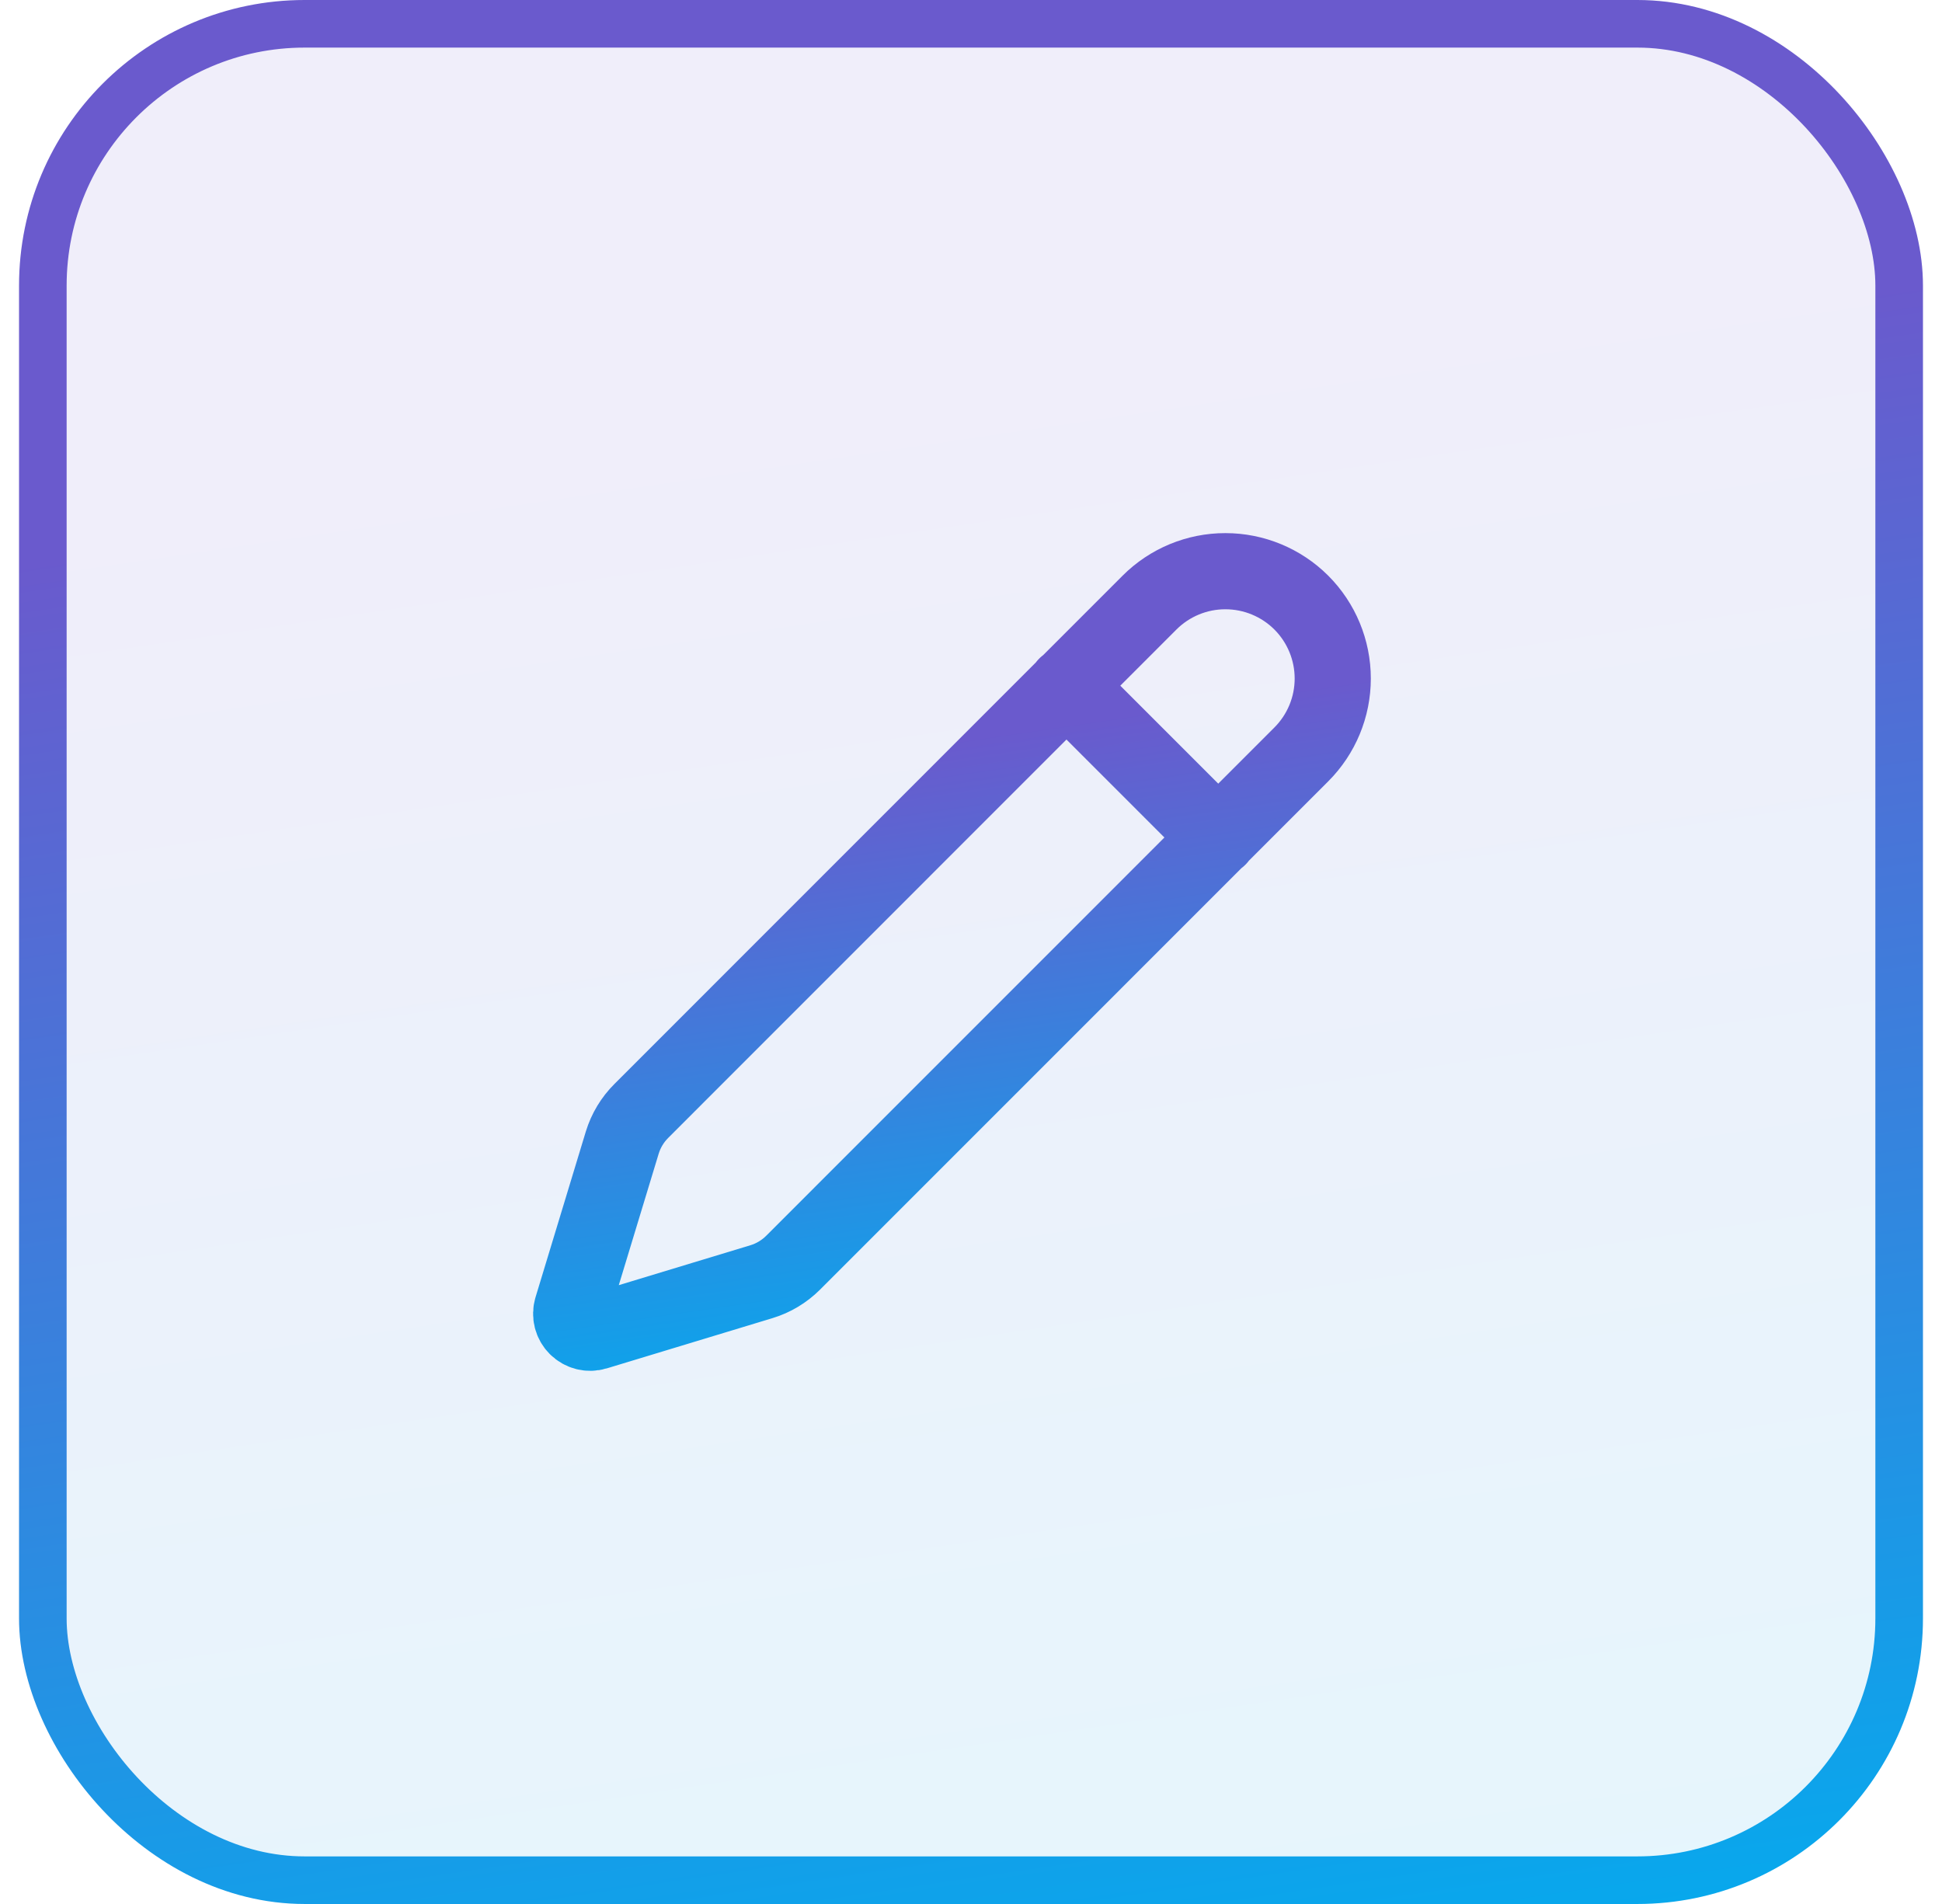
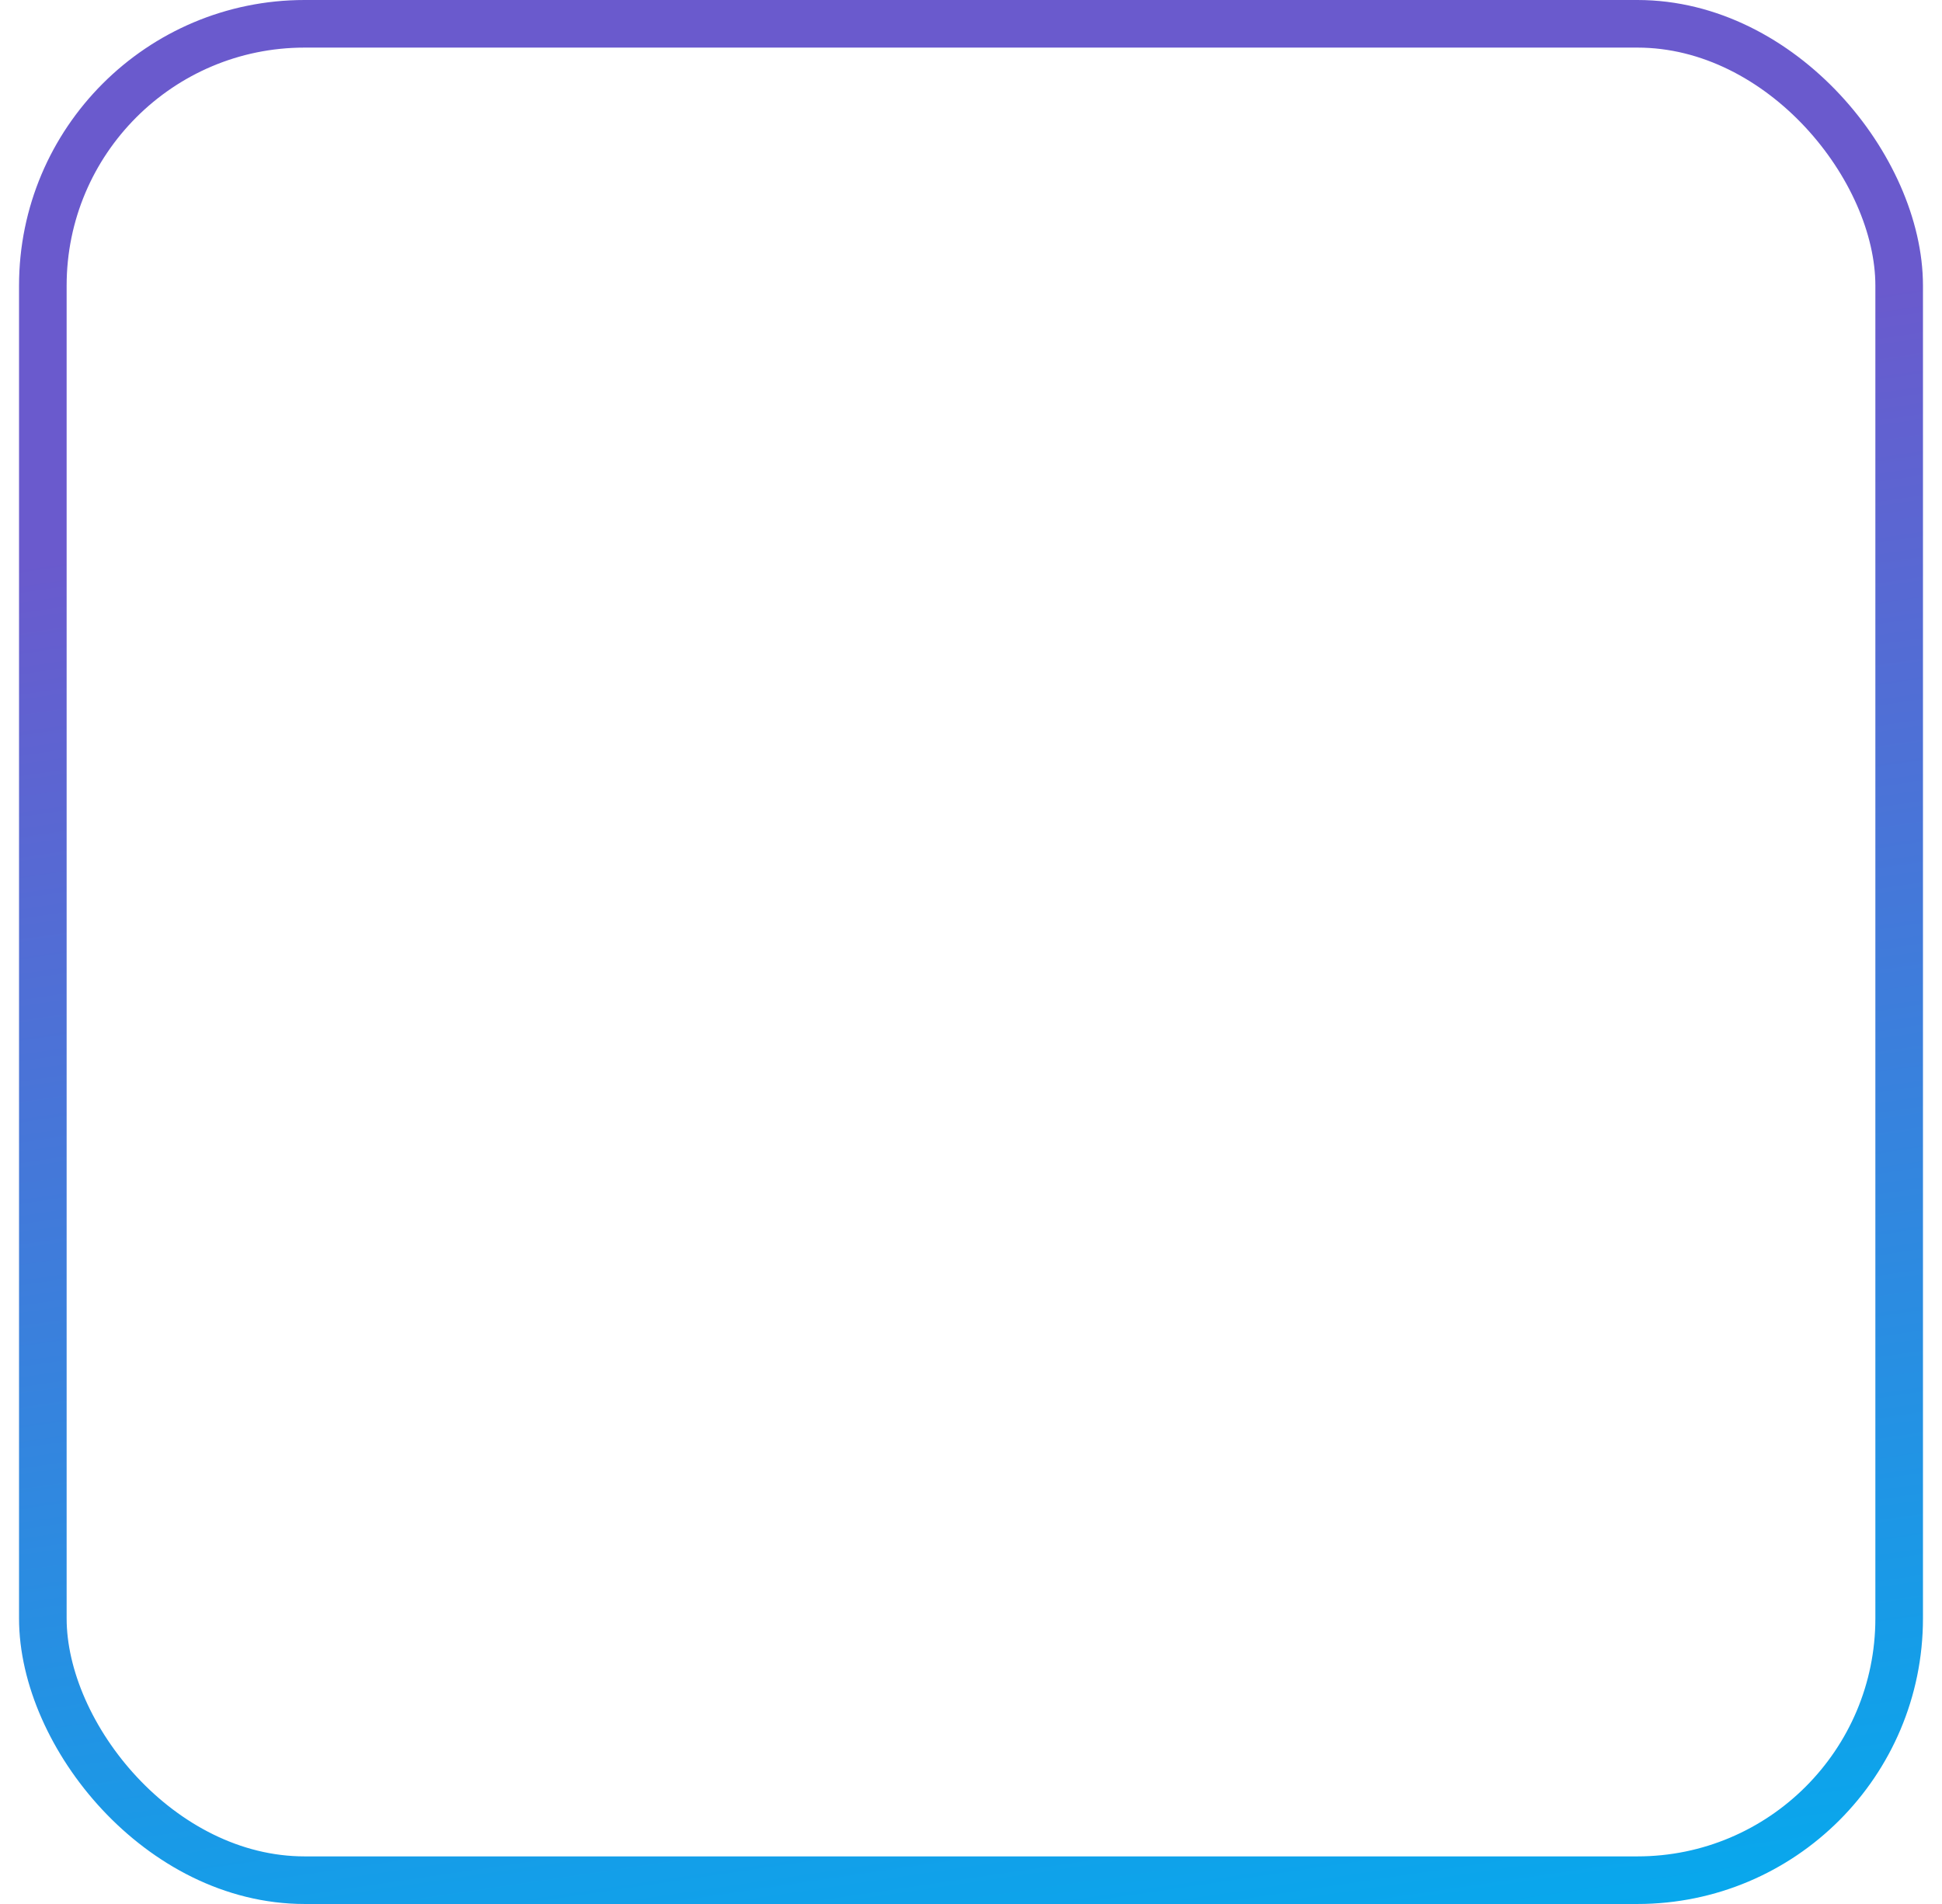
<svg xmlns="http://www.w3.org/2000/svg" width="51" height="50" viewBox="0 0 51 50" fill="none">
-   <rect x="1.125" y="0.625" width="48.75" height="48.75" rx="6.875" fill="url(#paint0_linear_338_12313)" fill-opacity="0.1" />
  <rect x="1.125" y="0.625" width="48.75" height="48.75" rx="6.875" stroke="url(#paint1_linear_338_12313)" stroke-width="1.25" />
-   <path d="M28 18L32 22M34.174 19.812C34.703 19.283 35 18.567 35 17.819C35 17.071 34.703 16.354 34.175 15.825C33.646 15.297 32.929 15 32.181 15C31.434 14.999 30.717 15.296 30.188 15.825L16.842 29.174C16.61 29.405 16.438 29.691 16.342 30.004L15.021 34.356C14.995 34.443 14.993 34.534 15.015 34.622C15.037 34.709 15.083 34.789 15.147 34.853C15.211 34.917 15.291 34.962 15.378 34.984C15.466 35.006 15.558 35.004 15.644 34.978L19.997 33.658C20.31 33.563 20.595 33.392 20.827 33.161L34.174 19.812Z" stroke="url(#paint2_linear_338_12313)" stroke-width="2" stroke-linecap="round" stroke-linejoin="round" />
  <defs>
    <linearGradient id="paint0_linear_338_12313" x1="39.955" y1="8.948" x2="46.446" y2="52.913" gradientUnits="userSpaceOnUse">
      <stop stop-color="#6A5ACD" />
      <stop offset="1" stop-color="#00AEEF" />
    </linearGradient>
    <linearGradient id="paint1_linear_338_12313" x1="39.955" y1="8.948" x2="46.446" y2="52.913" gradientUnits="userSpaceOnUse">
      <stop stop-color="#6A5ACD" />
      <stop offset="1" stop-color="#00AEEF" />
    </linearGradient>
    <linearGradient id="paint2_linear_338_12313" x1="30.782" y1="18.579" x2="33.378" y2="36.164" gradientUnits="userSpaceOnUse">
      <stop stop-color="#6A5ACD" />
      <stop offset="1" stop-color="#00AEEF" />
    </linearGradient>
  </defs>
</svg>